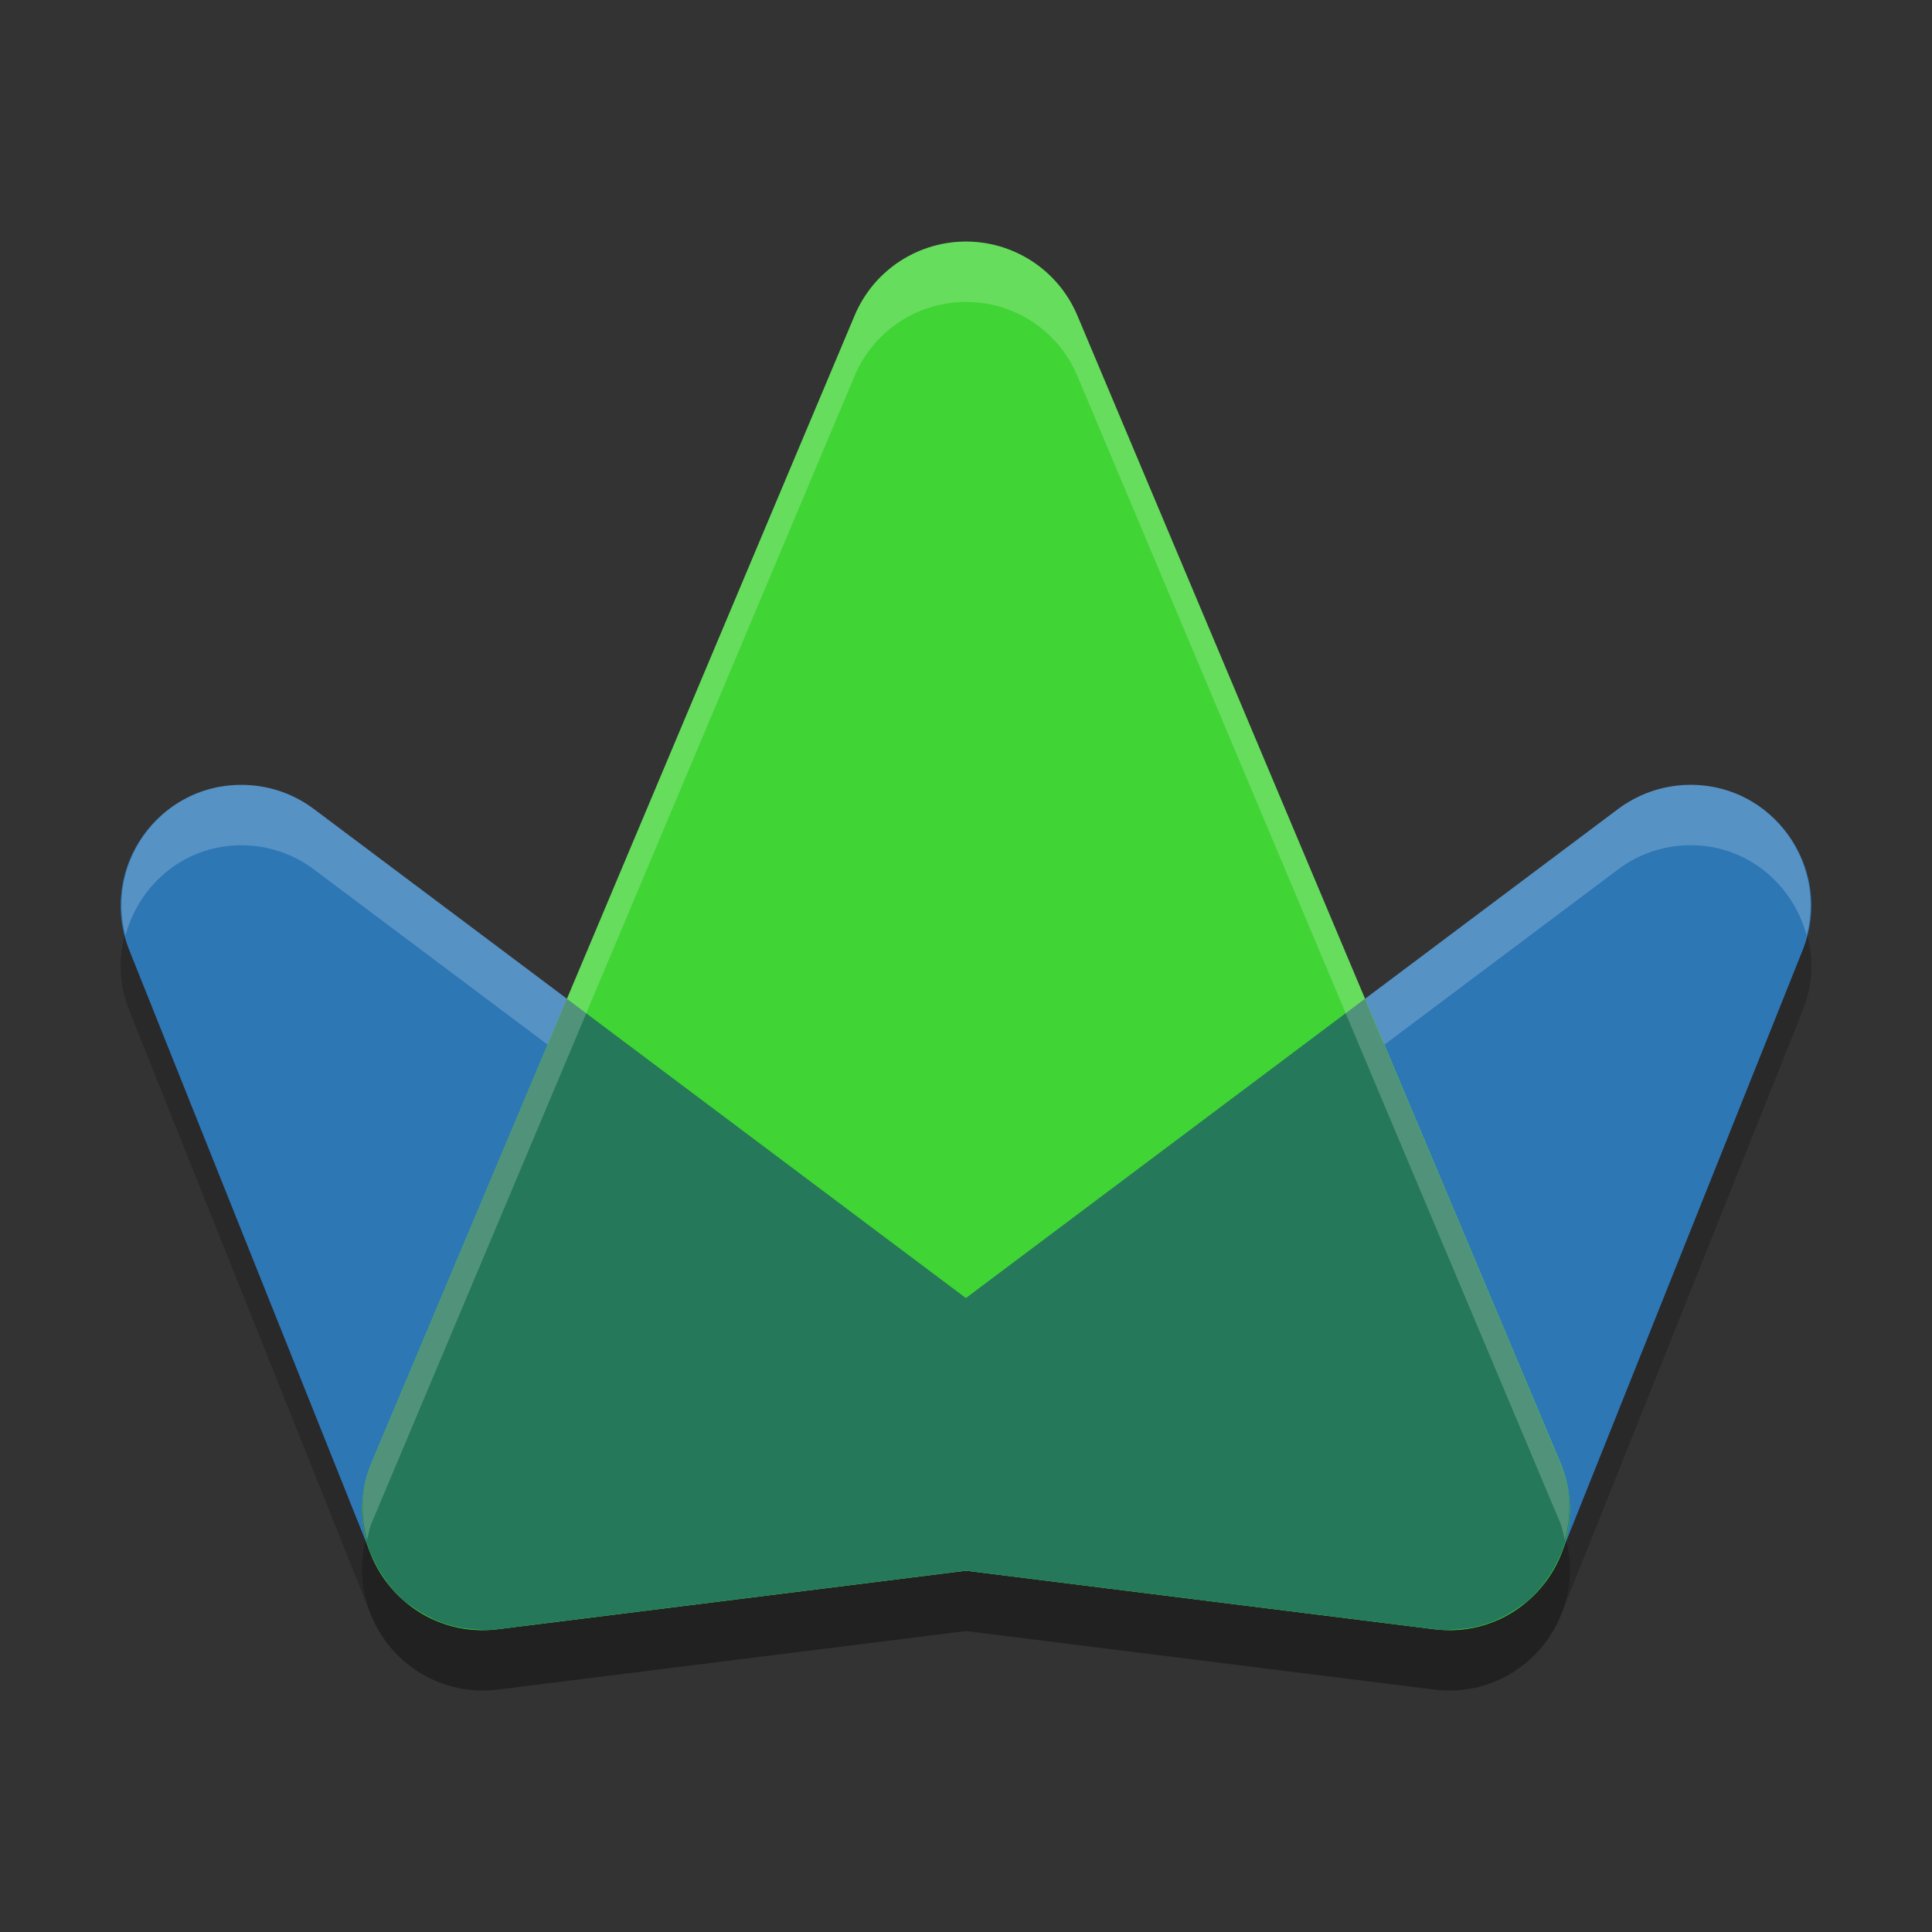
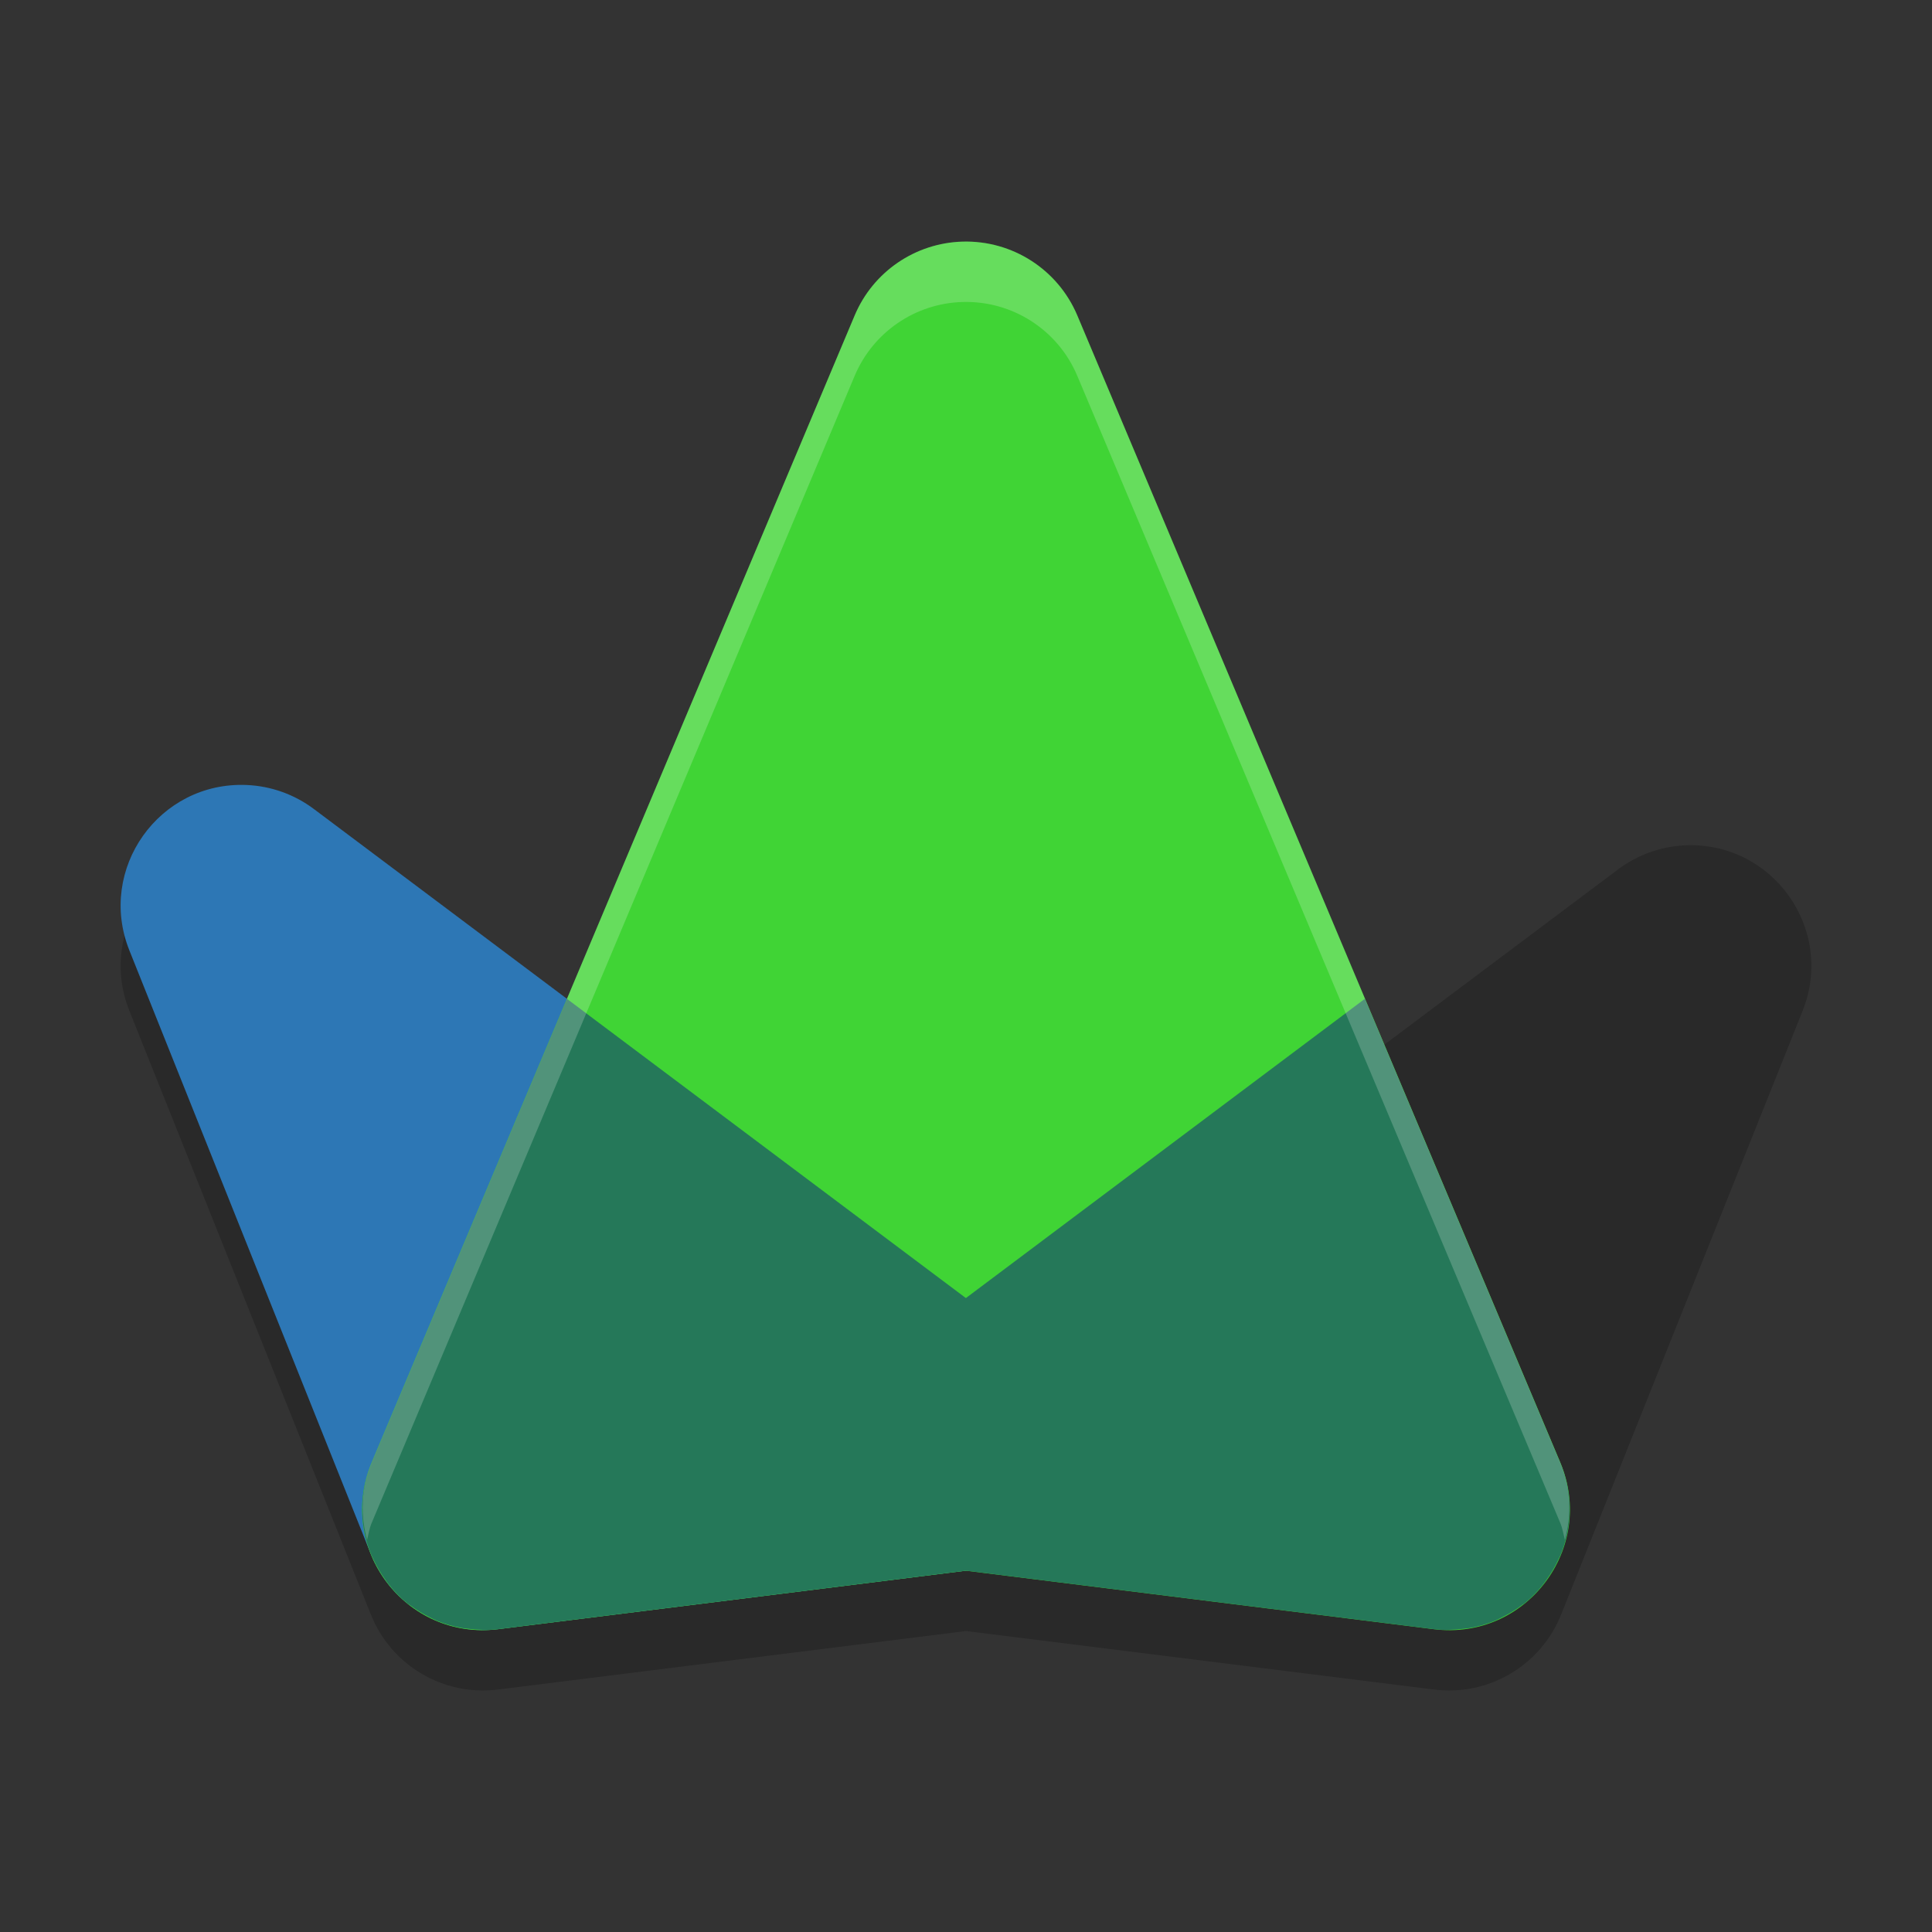
<svg xmlns="http://www.w3.org/2000/svg" width="32" height="32" version="1.1">
  <rect width="100%" height="100%" fill="#333333" stroke="none" />
  <path d="m4.086 14.002c-1.45-0.062-2.482 1.392-1.943 2.74l4 10c0.338 0.845 1.203 1.355 2.105 1.242l7.752-0.969 7.752 0.969c0.903 0.113 1.768-0.398 2.105-1.242l4-10c0.541-1.353-0.5-2.811-1.955-2.74-0.399 0.02-0.782 0.159-1.102 0.398l-10.801 8.1-10.801-8.1c-0.322-0.242-0.711-0.381-1.113-0.398z" style="opacity:.2" />
  <path d="m4.086 13.002c-1.45-0.062-2.482 1.392-1.943 2.74l4 10c0.338 0.845 1.203 1.355 2.105 1.242l8-1c1.783-0.225 2.389-2.505 0.951-3.584l-12-9c-0.322-0.242-0.711-0.381-1.113-0.398z" style="fill:#2d77b5" />
-   <path d="m27.902 13.002c-0.399 0.02-0.782 0.159-1.102 0.398l-12 9c-1.437 1.079-0.832 3.359 0.951 3.584l8 1c0.903 0.113 1.768-0.398 2.105-1.242l4-10c0.541-1.353-0.5-2.811-1.955-2.74z" style="fill:#2d77b5" />
-   <path d="m4.086 13.002c-1.362-0.059-2.339 1.221-2.008 2.494 0.229-0.861 1.013-1.537 2.008-1.494 0.403 0.018 0.791 0.156 1.113 0.398l10.801 8.1 10.801-8.1c0.319-0.24 0.703-0.379 1.102-0.398 0.999-0.049 1.789 0.628 2.02 1.492 0.331-1.277-0.653-2.559-2.02-2.492-0.399 0.02-0.782 0.159-1.102 0.398l-10.801 8.1-10.801-8.1c-0.322-0.242-0.711-0.381-1.113-0.398z" style="fill:#ffffff;opacity:.2" />
-   <path d="m15.943 5.002c-0.784 0.022-1.483 0.5-1.787 1.223l-8 19c-0.596 1.418 0.565 2.95 2.092 2.76l7.752-0.969 7.752 0.969c1.527 0.191 2.688-1.342 2.092-2.76l-8-19c-0.321-0.761-1.075-1.246-1.9-1.223z" style="opacity:.2" />
  <path d="m15.943 4.002c-0.784 0.022-1.483 0.5-1.787 1.223l-8 19c-0.596 1.418 0.565 2.95 2.092 2.76l7.752-0.969 7.752 0.969c1.527 0.191 2.688-1.342 2.092-2.76l-8-19c-0.321-0.761-1.075-1.246-1.9-1.223z" style="fill:#40d435" />
  <path d="m9.391 16.543-3.234 7.682c-0.221 0.527-0.198 1.069-0.006 1.533 0.007 0.018 0.018 0.033 0.025 0.051 0.057 0.127 0.126 0.245 0.207 0.357 0.016 0.022 0.03 0.045 0.047 0.066 0.093 0.119 0.199 0.229 0.316 0.324 0.018 0.014 0.038 0.025 0.057 0.039 0.097 0.073 0.203 0.137 0.312 0.191 0.042 0.021 0.083 0.043 0.127 0.061 0.129 0.053 0.265 0.092 0.406 0.117 0.037 0.007 0.075 0.009 0.113 0.014 0.157 0.018 0.318 0.027 0.486 0.006l7.752-0.969 7.752 0.969c0.168 0.021 0.329 0.012 0.486-0.006 0.038-0.005 0.076-0.007 0.113-0.014 0.142-0.025 0.277-0.064 0.406-0.117 0.044-0.018 0.085-0.04 0.127-0.061 0.11-0.055 0.216-0.118 0.312-0.191 0.018-0.014 0.039-0.025 0.057-0.039 0.118-0.096 0.223-0.205 0.316-0.324 0.017-0.021 0.031-0.044 0.047-0.066 0.081-0.112 0.15-0.231 0.207-0.357 0.008-0.017 0.018-0.033 0.025-0.051 0.192-0.464 0.216-1.006-0.006-1.533l-3.234-7.682-6.609 4.957-6.609-4.957z" style="fill:#257859" />
  <path d="m15.943 4.002c-0.784 0.022-1.483 0.5-1.787 1.223l-8 19c-0.183 0.436-0.184 0.877-0.076 1.281 0.024-0.094 0.037-0.188 0.076-0.281l8-19c0.305-0.723 1.003-1.201 1.787-1.223 0.825-0.024 1.58 0.462 1.9 1.223l8 19c0.039 0.094 0.052 0.187 0.076 0.281 0.108-0.404 0.107-0.845-0.076-1.281l-8-19c-0.321-0.761-1.075-1.246-1.9-1.223z" style="fill:#ffffff;opacity:.2" />
</svg>